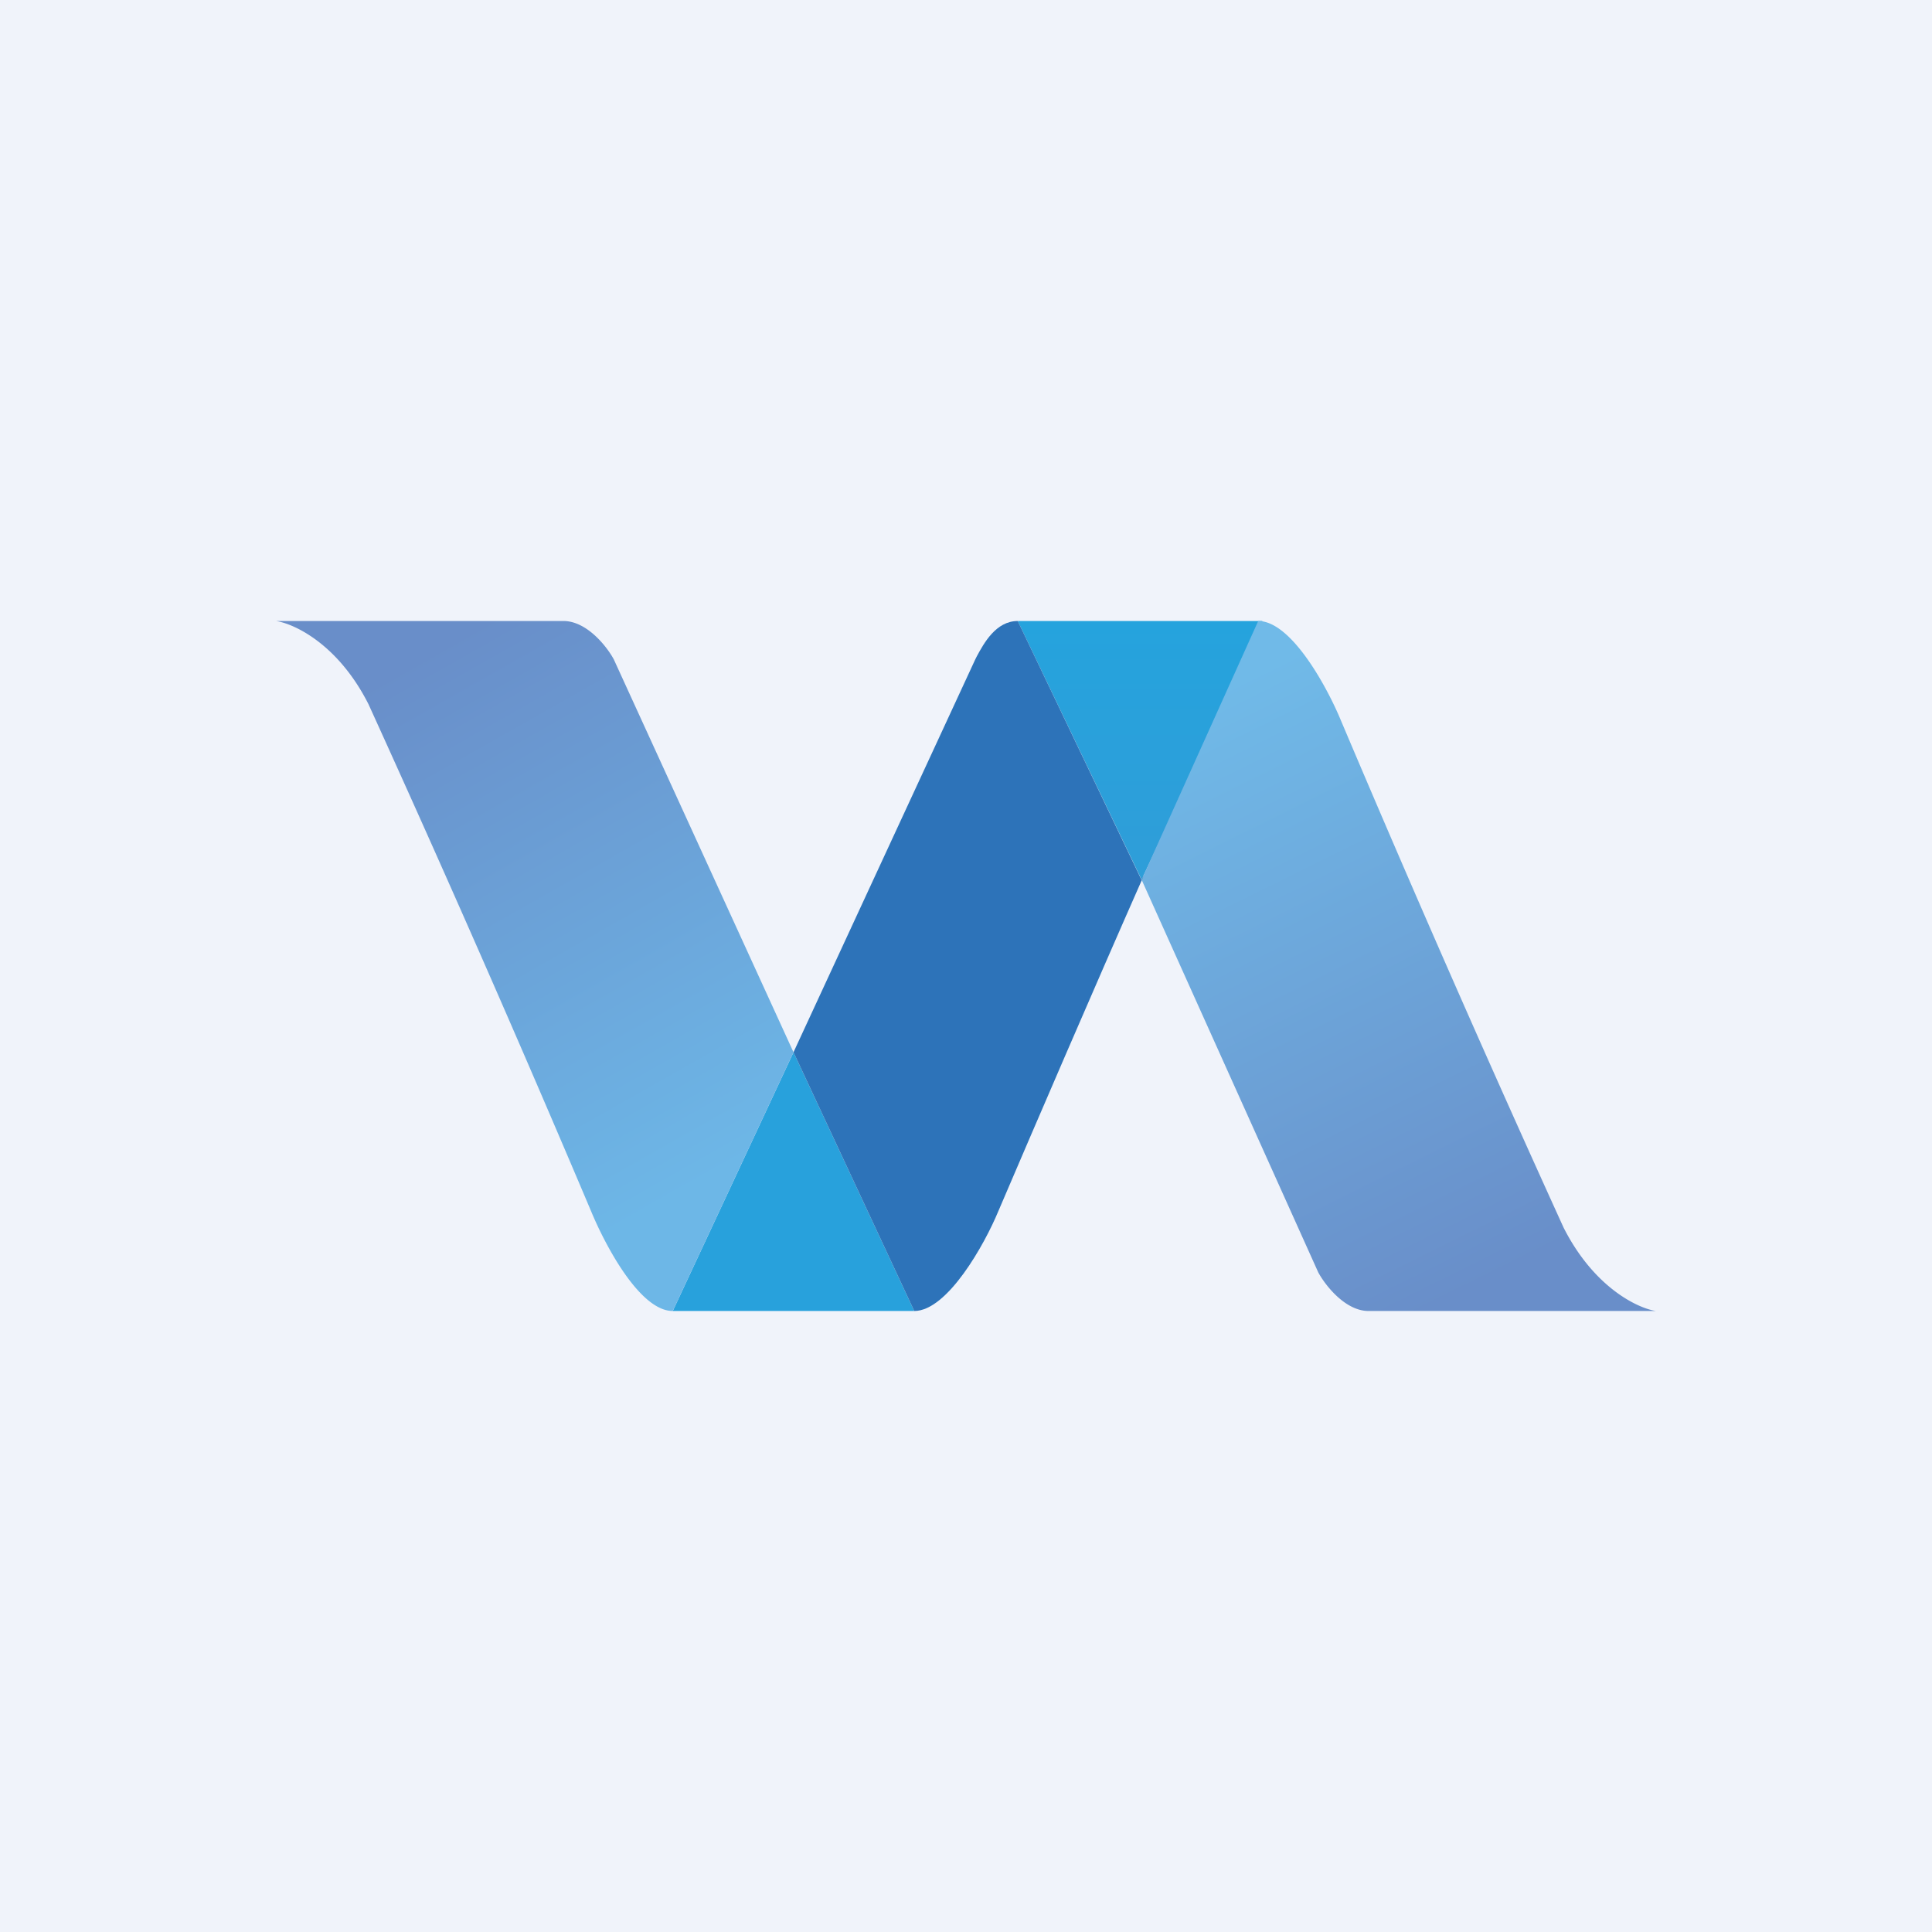
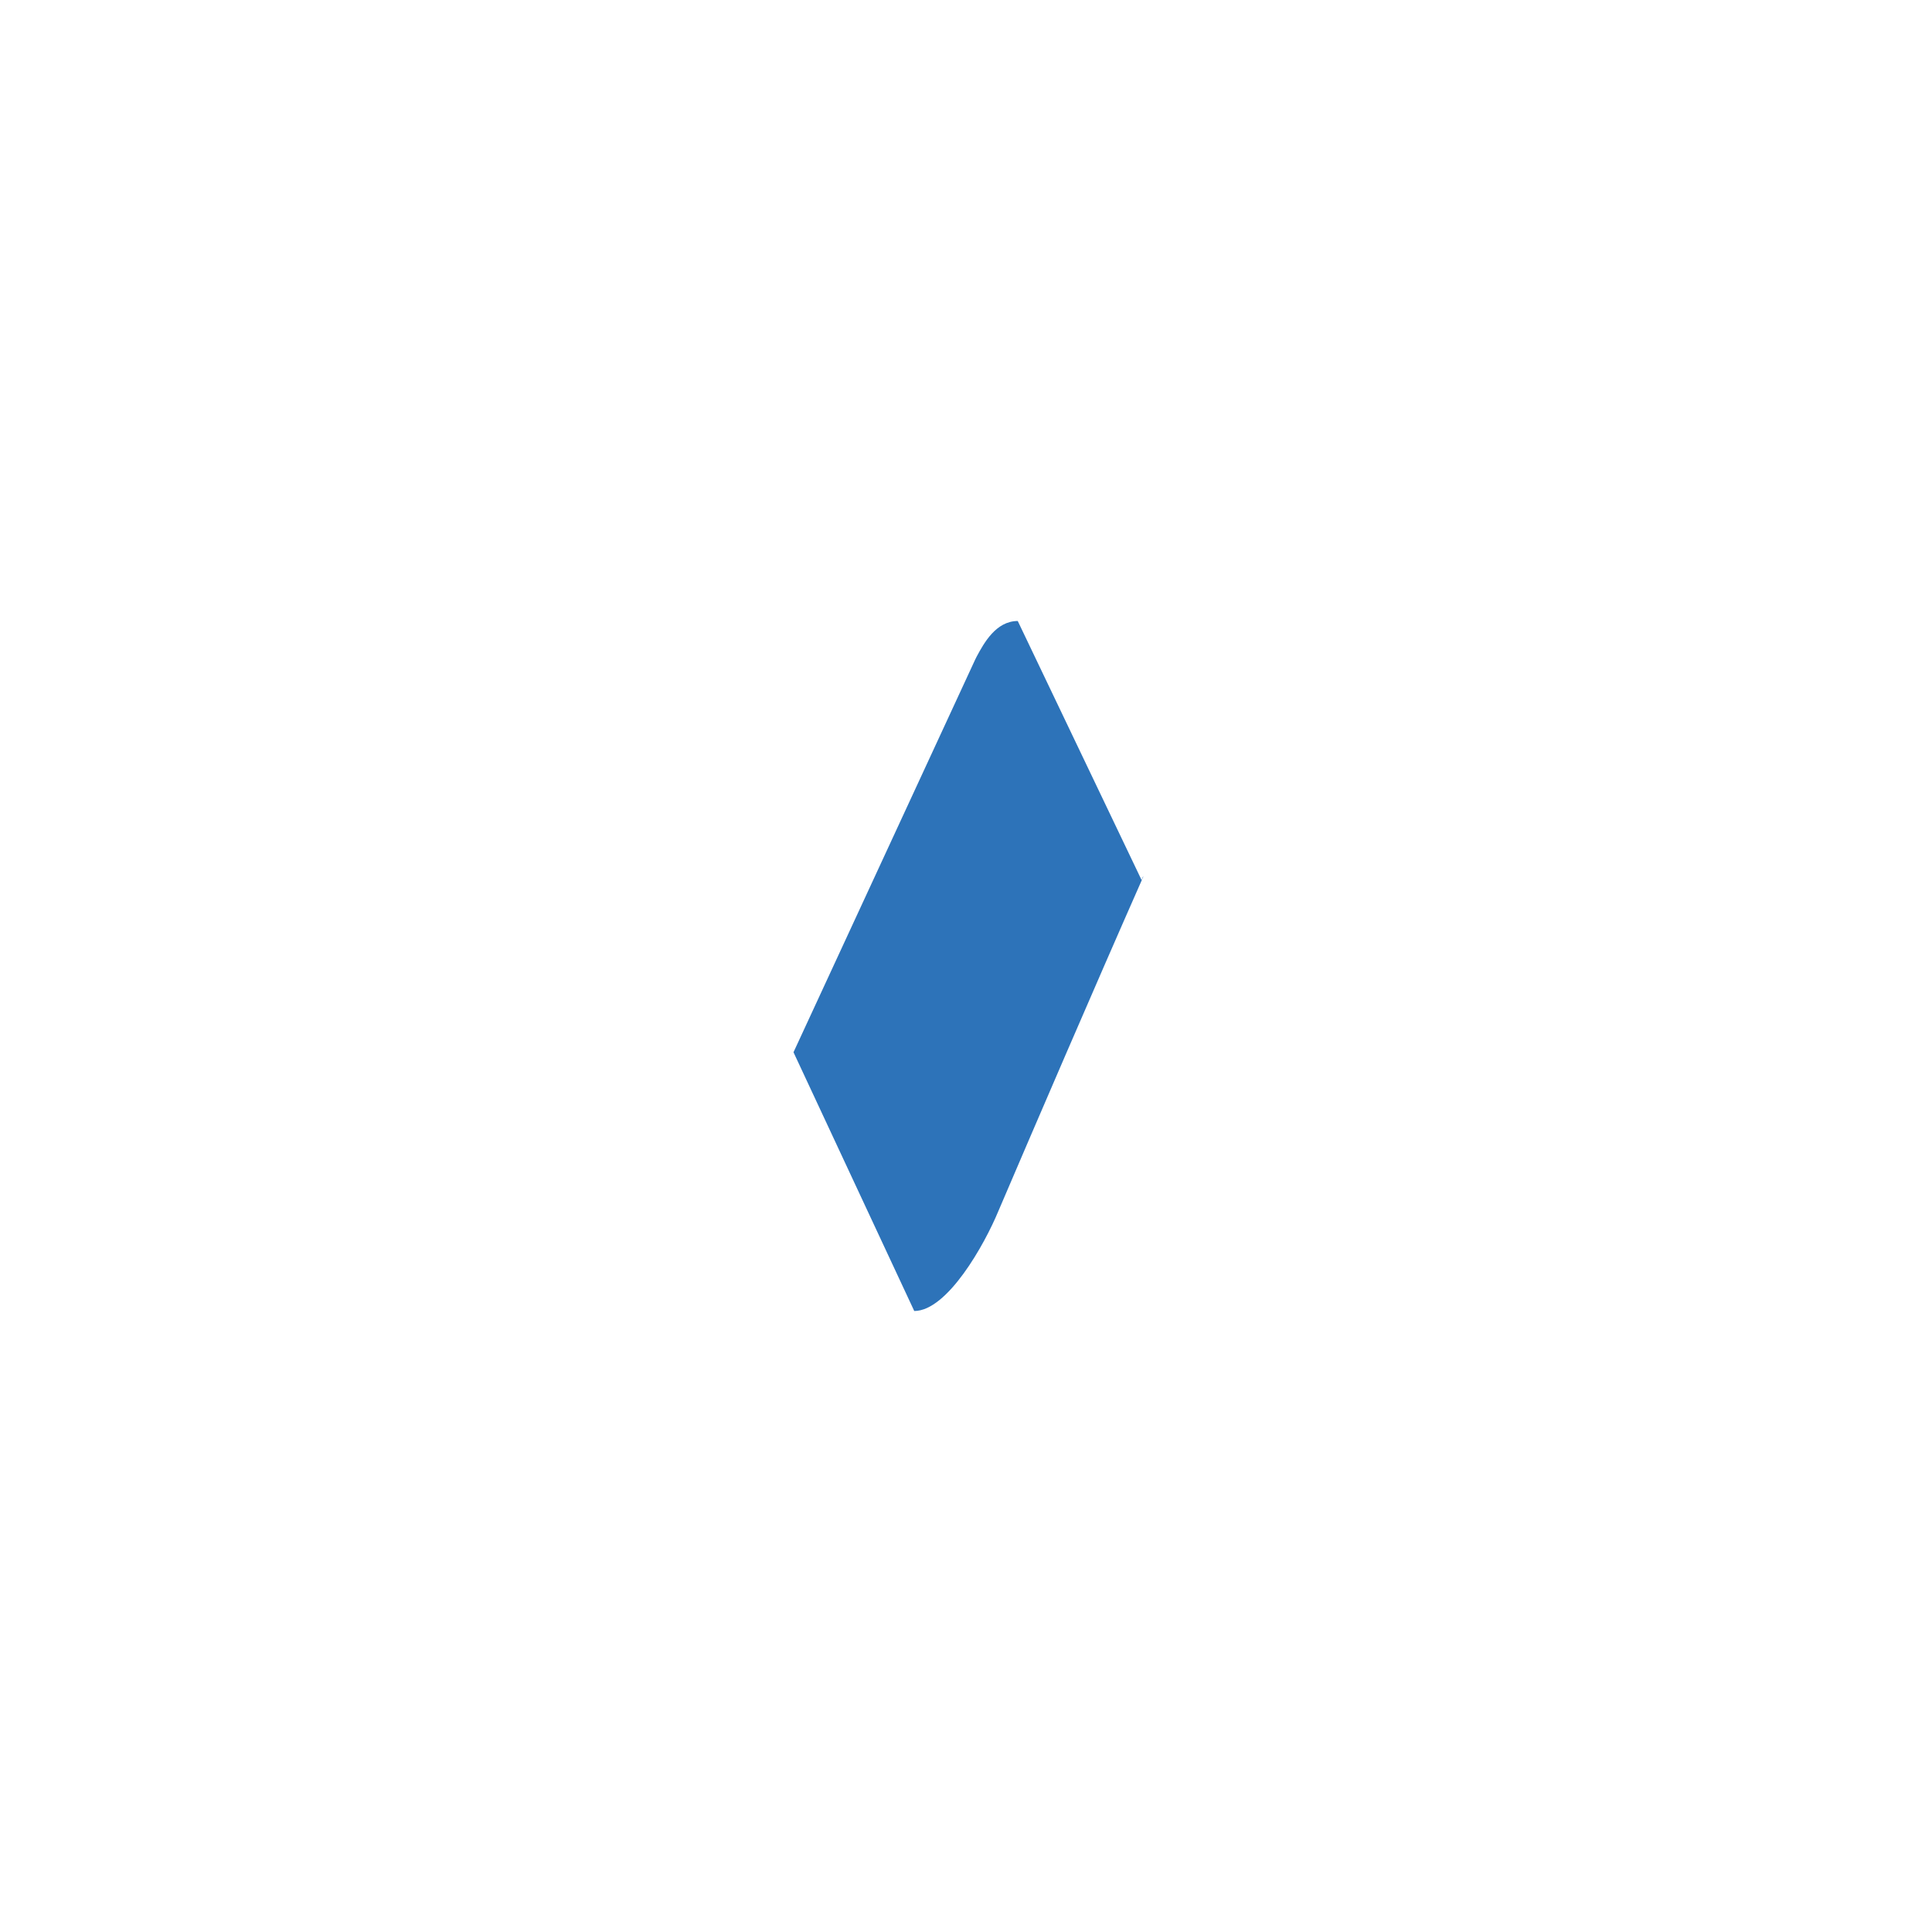
<svg xmlns="http://www.w3.org/2000/svg" width="56" height="56" viewBox="0 0 56 56">
-   <path fill="#F0F3FA" d="M0 0h56v56H0z" />
-   <path d="M26.5 38h-7l3.5-7.5 3.5 7.5z" fill="#28A1DC" />
-   <path d="M36.6 18h-7.1l3.59 7.5 3.5-7.5z" fill="url(#ak1nwhfsw)" />
-   <path d="M10.68 20.41C9.8 18.67 8.53 18.08 8 18h8.33c.68 0 1.26.74 1.46 1.11L23 30.5 19.5 38c-.96 0-1.97-1.93-2.37-2.9a600.61 600.61 0 0 0-6.45-14.69z" fill="url(#bk1nwhfsw)" />
-   <path d="M45.32 35.58c.88 1.74 2.15 2.34 2.68 2.42h-8.33c-.68 0-1.26-.75-1.46-1.12L33.09 25.5l3.38-7.5c.96 0 2 1.92 2.4 2.89a600.61 600.61 0 0 0 6.45 14.69z" fill="url(#ck1nwhfsw)" />
  <path d="M33.13 25.41l-.04.1L29.5 18h0c-.63 0-.98.64-1.19 1.03l-.04.08L23 30.5l3.5 7.5c.96 0 2.04-1.93 2.44-2.9 1.04-2.43 2.76-6.43 4.2-9.69z" fill="#2D73B9" />
  <defs>
    <linearGradient id="ak1nwhfsw" x1="33.11" y1="25.5" x2="33.11" y2="18" gradientUnits="userSpaceOnUse">
      <stop offset=".12" stop-color="#2E9ED9" />
      <stop offset="1" stop-color="#25A3DD" />
    </linearGradient>
    <linearGradient id="bk1nwhfsw" x1="12.56" y1="18.81" x2="21.09" y2="33.87" gradientUnits="userSpaceOnUse">
      <stop stop-color="#698EC9" />
      <stop offset="1" stop-color="#6DB7E7" />
    </linearGradient>
    <linearGradient id="ck1nwhfsw" x1="43.12" y1="37.14" x2="34.75" y2="20.25" gradientUnits="userSpaceOnUse">
      <stop stop-color="#698EC9" />
      <stop offset="1" stop-color="#70BAE8" />
    </linearGradient>
  </defs>
</svg>